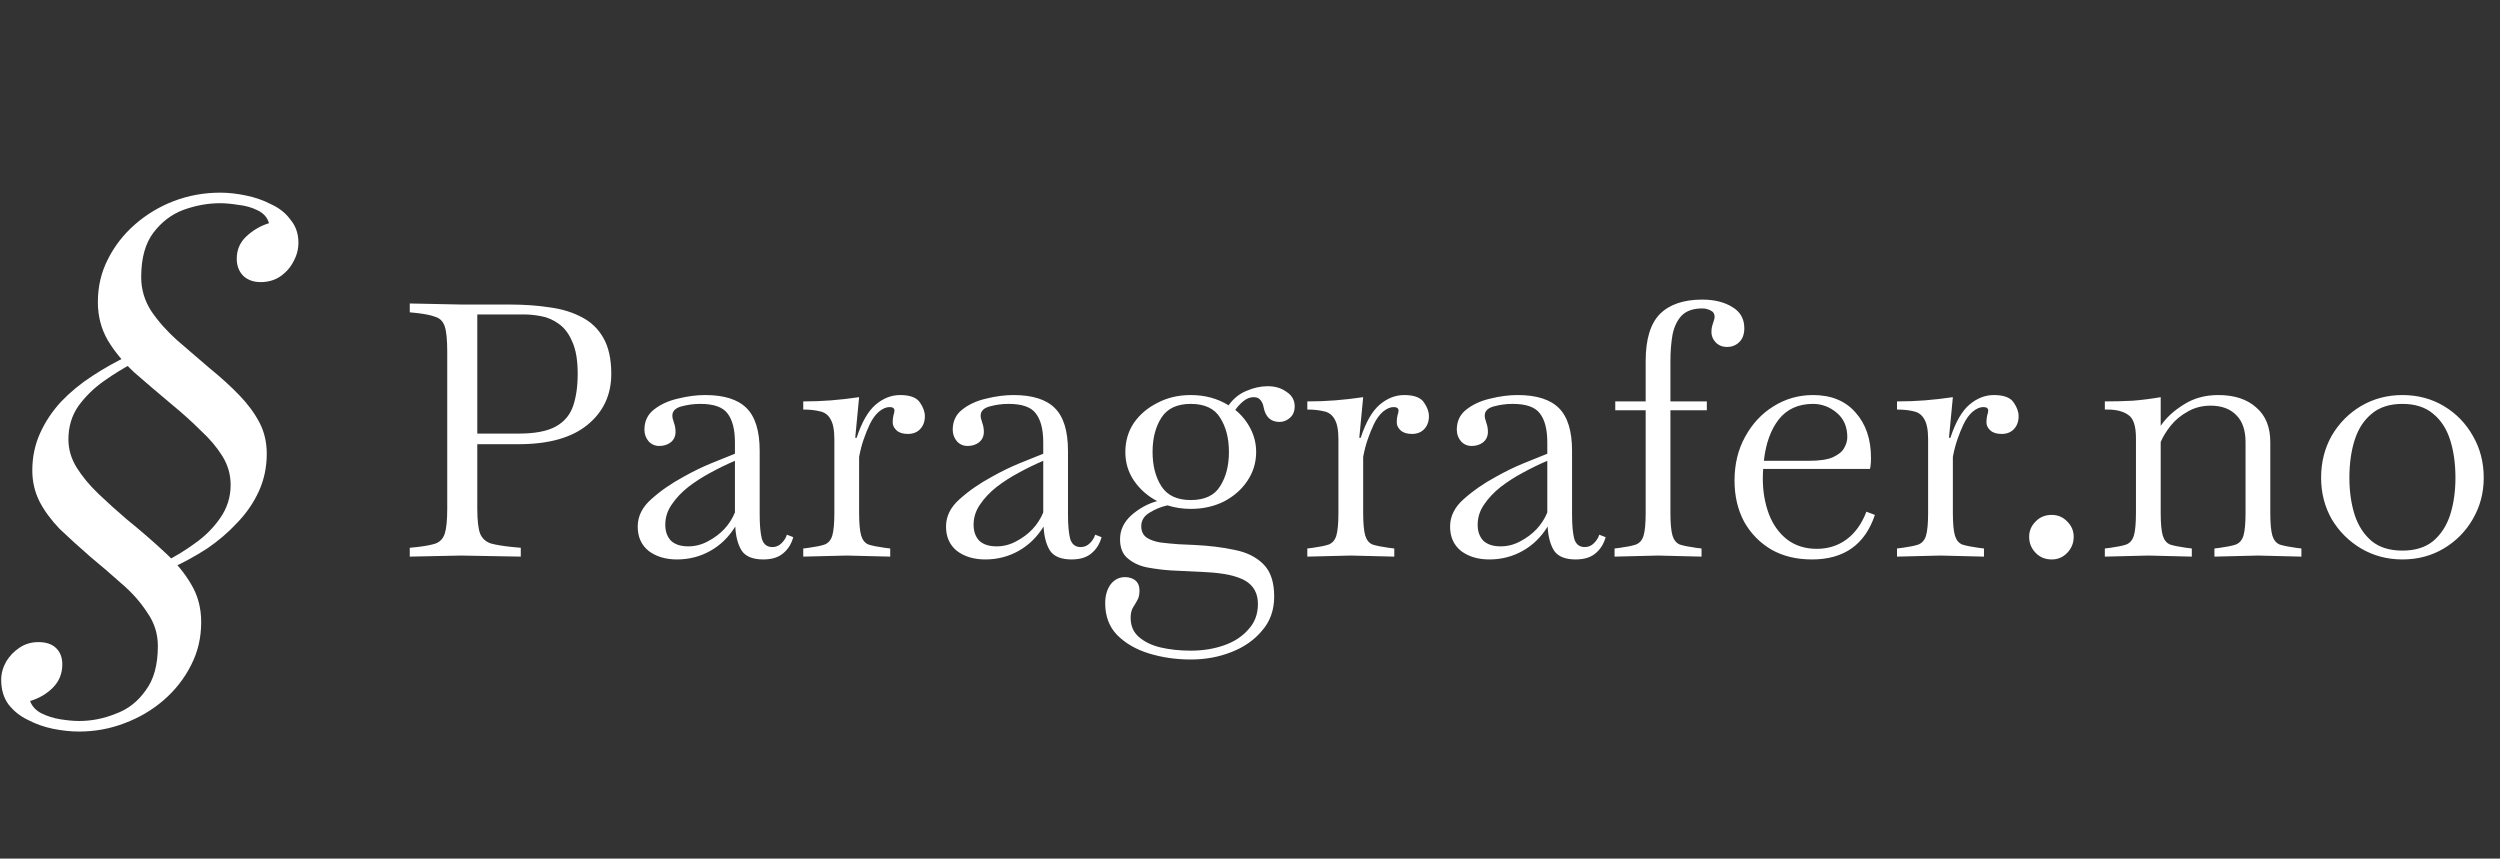
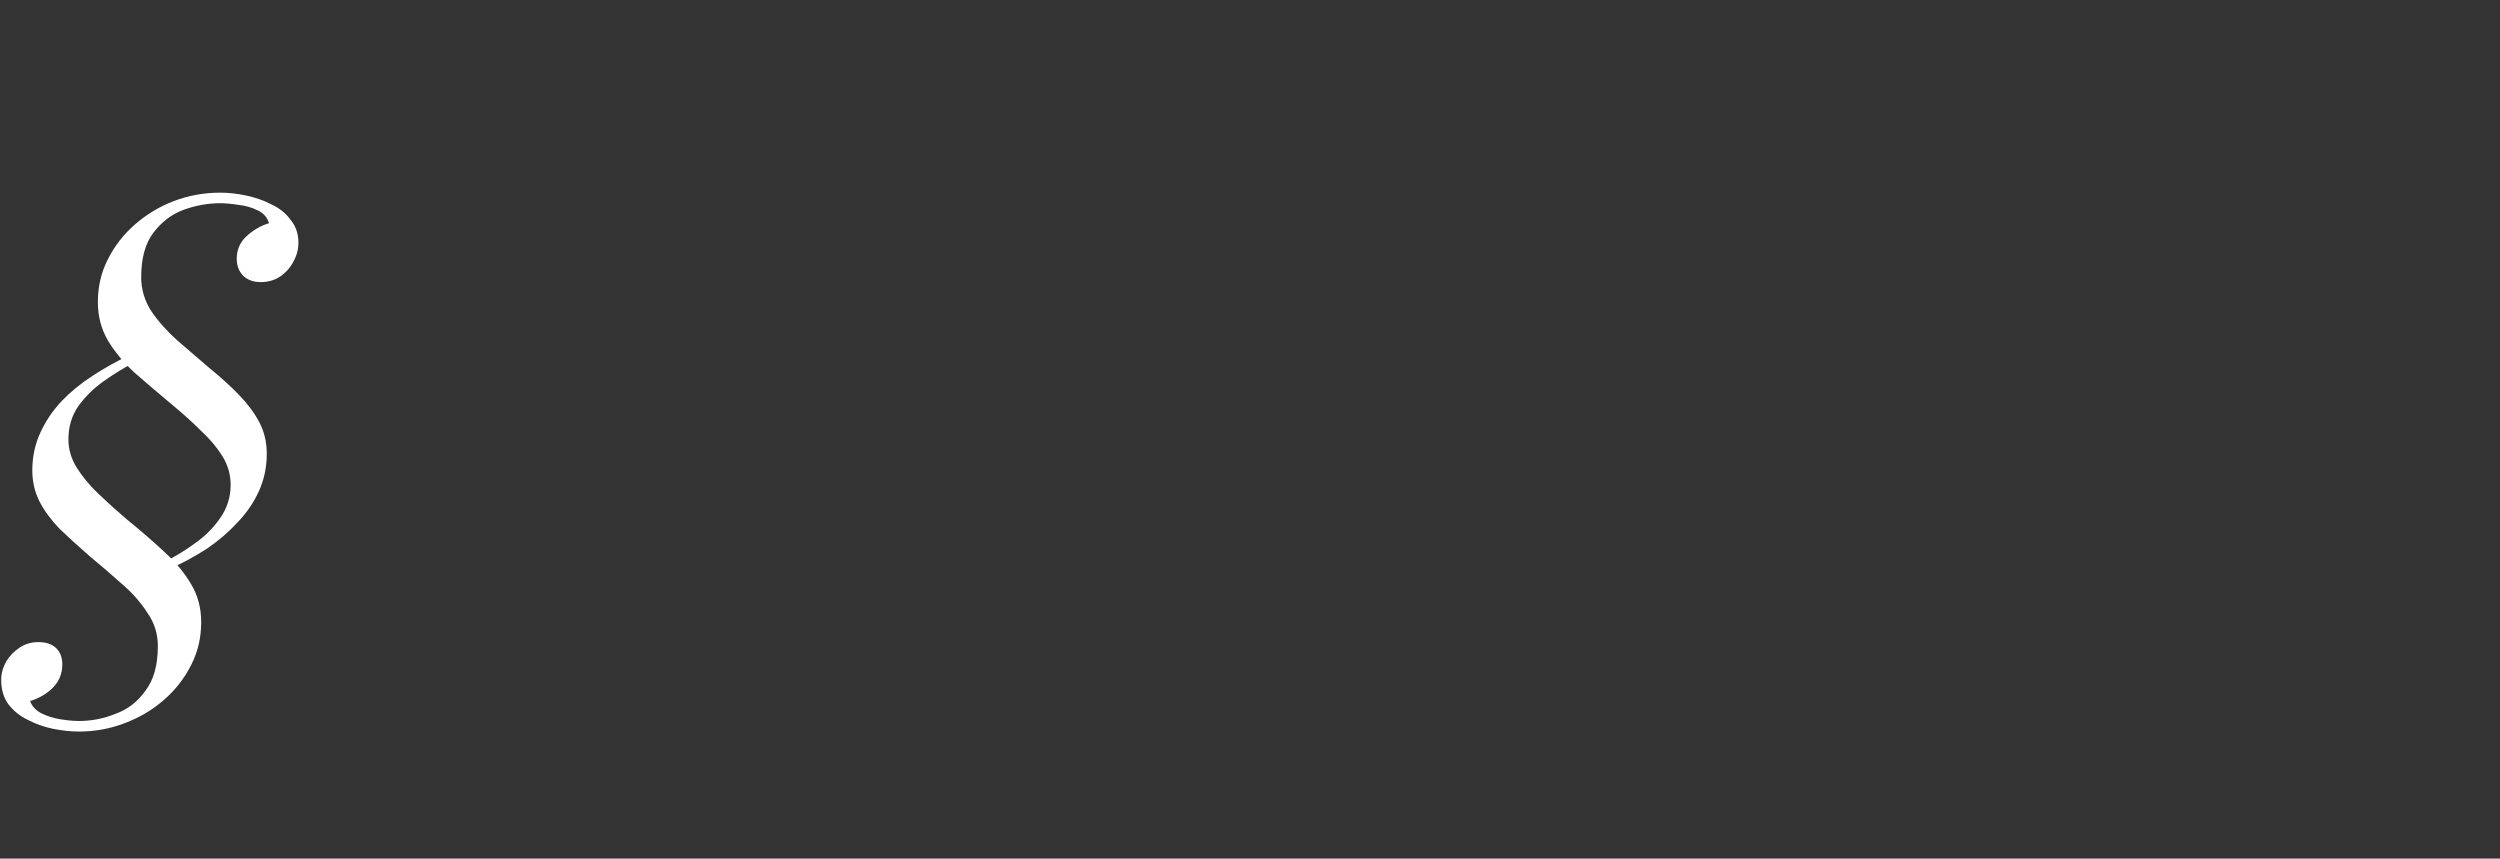
<svg xmlns="http://www.w3.org/2000/svg" width="297" height="102" viewBox="0 0 297 102" fill="none">
  <rect x="0" y="0" width="297" height="102" fill="#333333" stroke="none" />
  <path d="M31.954 26.518C31.778 25.858 31.338 25.352 30.634 25C29.93 24.648 29.16 24.428 28.324 24.34C27.488 24.208 26.762 24.142 26.146 24.142C24.694 24.142 23.242 24.406 21.79 24.934C20.382 25.462 19.194 26.364 18.226 27.64C17.258 28.916 16.774 30.676 16.774 32.92C16.774 34.372 17.17 35.714 17.962 36.946C18.798 38.178 19.832 39.344 21.064 40.444C22.34 41.544 23.594 42.622 24.826 43.678C26.234 44.822 27.444 45.922 28.456 46.978C29.468 48.034 30.26 49.112 30.832 50.212C31.404 51.312 31.69 52.544 31.69 53.908C31.69 55.492 31.382 56.966 30.766 58.33C30.15 59.694 29.292 60.948 28.192 62.092C27.136 63.236 25.926 64.27 24.562 65.194C23.198 66.074 21.746 66.866 20.206 67.57L19.744 66.646C20.888 66.074 22.032 65.37 23.176 64.534C24.364 63.698 25.354 62.708 26.146 61.564C26.982 60.376 27.4 59.056 27.4 57.604C27.4 56.372 27.07 55.228 26.41 54.172C25.75 53.116 24.892 52.104 23.836 51.136C22.824 50.124 21.702 49.112 20.47 48.1C18.842 46.736 17.346 45.46 15.982 44.272C14.662 43.04 13.606 41.764 12.814 40.444C12.022 39.08 11.626 37.562 11.626 35.89C11.626 34.042 12.022 32.348 12.814 30.808C13.606 29.224 14.684 27.838 16.048 26.65C17.412 25.462 18.952 24.538 20.668 23.878C22.428 23.218 24.254 22.888 26.146 22.888C27.114 22.888 28.126 22.998 29.182 23.218C30.282 23.438 31.294 23.79 32.218 24.274C33.186 24.714 33.956 25.33 34.528 26.122C35.144 26.87 35.452 27.772 35.452 28.828C35.452 29.62 35.254 30.368 34.858 31.072C34.506 31.776 33.978 32.37 33.274 32.854C32.614 33.294 31.844 33.514 30.964 33.514C30.128 33.514 29.446 33.272 28.918 32.788C28.39 32.26 28.126 31.578 28.126 30.742C28.126 29.686 28.5 28.806 29.248 28.102C30.04 27.354 30.942 26.826 31.954 26.518ZM9.382 85.654C10.878 85.654 12.33 85.368 13.738 84.796C15.19 84.268 16.378 83.344 17.302 82.024C18.27 80.748 18.754 78.988 18.754 76.744C18.754 75.292 18.336 73.972 17.5 72.784C16.708 71.552 15.696 70.408 14.464 69.352C13.232 68.252 11.978 67.174 10.702 66.118C9.338 64.93 8.128 63.83 7.072 62.818C6.06 61.762 5.268 60.684 4.696 59.584C4.124 58.44 3.838 57.208 3.838 55.888C3.838 54.304 4.146 52.83 4.762 51.466C5.378 50.102 6.214 48.848 7.27 47.704C8.37 46.56 9.602 45.548 10.966 44.668C12.374 43.744 13.826 42.93 15.322 42.226L15.784 43.15C14.684 43.722 13.54 44.426 12.352 45.262C11.164 46.098 10.152 47.088 9.316 48.232C8.524 49.376 8.128 50.696 8.128 52.192C8.128 53.38 8.458 54.502 9.118 55.558C9.778 56.614 10.636 57.648 11.692 58.66C12.748 59.672 13.87 60.684 15.058 61.696C16.686 63.016 18.16 64.292 19.48 65.524C20.844 66.756 21.922 68.054 22.714 69.418C23.506 70.738 23.902 72.234 23.902 73.906C23.902 75.754 23.506 77.448 22.714 78.988C21.922 80.572 20.844 81.958 19.48 83.146C18.116 84.334 16.554 85.258 14.794 85.918C13.078 86.578 11.274 86.908 9.382 86.908C8.414 86.908 7.38 86.798 6.28 86.578C5.224 86.358 4.234 86.006 3.31 85.522C2.386 85.082 1.616 84.466 1 83.674C0.428 82.882 0.142 81.914 0.142 80.77C0.142 80.022 0.34 79.296 0.736 78.592C1.132 77.932 1.66 77.382 2.32 76.942C2.98 76.502 3.728 76.282 4.564 76.282C5.444 76.282 6.126 76.502 6.61 76.942C7.138 77.426 7.402 78.086 7.402 78.922C7.402 80.022 7.028 80.946 6.28 81.694C5.532 82.442 4.63 82.97 3.574 83.278C3.794 83.894 4.234 84.378 4.894 84.73C5.598 85.082 6.368 85.324 7.204 85.456C8.04 85.588 8.766 85.654 9.382 85.654Z" fill="white" />
-   <path d="M48.68 66.126V65.076L49.52 64.992C50.5 64.88 51.242 64.74 51.746 64.572C52.278 64.376 52.642 63.984 52.838 63.396C53.034 62.78 53.132 61.786 53.132 60.414V41.766C53.132 40.366 53.034 39.372 52.838 38.784C52.642 38.196 52.278 37.818 51.746 37.65C51.242 37.454 50.5 37.3 49.52 37.188L48.68 37.104V36.054L54.896 36.18H60.608C62.288 36.18 63.856 36.292 65.312 36.516C66.768 36.712 68.042 37.104 69.134 37.692C70.226 38.252 71.08 39.078 71.696 40.17C72.312 41.262 72.62 42.676 72.62 44.412C72.62 46.904 71.682 48.92 69.806 50.46C67.93 52 65.2 52.77 61.616 52.77H56.702V60.414C56.702 61.786 56.814 62.78 57.038 63.396C57.29 63.984 57.724 64.376 58.34 64.572C58.956 64.74 59.824 64.88 60.944 64.992L61.868 65.076V66.126L54.77 66L48.68 66.126ZM62.246 37.356H56.702V51.51H61.616C63.548 51.51 65.018 51.23 66.026 50.67C67.034 50.11 67.72 49.298 68.084 48.234C68.448 47.17 68.63 45.896 68.63 44.412C68.63 42.816 68.42 41.556 68 40.632C67.608 39.68 67.076 38.966 66.404 38.49C65.76 38.014 65.06 37.706 64.304 37.566C63.576 37.426 62.89 37.356 62.246 37.356ZM80.422 66.462C79.078 66.462 77.958 66.126 77.062 65.454C76.194 64.754 75.76 63.788 75.76 62.556C75.76 61.324 76.306 60.232 77.398 59.28C78.49 58.3 79.764 57.418 81.22 56.634C82.312 56.018 83.404 55.486 84.496 55.038C85.588 54.59 86.526 54.212 87.31 53.904V52.56C87.31 51.02 87.016 49.872 86.428 49.116C85.868 48.36 84.79 47.982 83.194 47.982C82.438 47.982 81.696 48.08 80.968 48.276C80.24 48.472 79.876 48.836 79.876 49.368C79.876 49.48 79.89 49.606 79.918 49.746C79.974 49.886 80.016 50.026 80.044 50.166C80.184 50.53 80.254 50.908 80.254 51.3C80.254 51.832 80.058 52.252 79.666 52.56C79.302 52.84 78.854 52.98 78.322 52.98C77.818 52.98 77.398 52.798 77.062 52.434C76.726 52.042 76.558 51.58 76.558 51.048C76.558 50.04 76.936 49.242 77.692 48.654C78.476 48.038 79.428 47.604 80.548 47.352C81.668 47.072 82.746 46.932 83.782 46.932C86.022 46.932 87.66 47.45 88.696 48.486C89.732 49.522 90.25 51.216 90.25 53.568V61.128C90.25 62.36 90.334 63.312 90.502 63.984C90.698 64.656 91.118 64.992 91.762 64.992C92.182 64.992 92.546 64.838 92.854 64.53C93.162 64.222 93.372 63.886 93.484 63.522L94.24 63.816C94.016 64.628 93.61 65.272 93.022 65.748C92.462 66.224 91.678 66.462 90.67 66.462C89.438 66.462 88.584 66.112 88.108 65.412C87.66 64.684 87.408 63.732 87.352 62.556C86.568 63.816 85.574 64.782 84.37 65.454C83.166 66.126 81.85 66.462 80.422 66.462ZM79.036 62.346C79.036 63.13 79.26 63.76 79.708 64.236C80.184 64.684 80.87 64.908 81.766 64.908C82.578 64.908 83.348 64.712 84.076 64.32C84.832 63.928 85.49 63.438 86.05 62.85C86.61 62.234 87.03 61.576 87.31 60.876V54.744C86.386 55.136 85.434 55.598 84.454 56.13C83.502 56.634 82.606 57.208 81.766 57.852C80.954 58.496 80.296 59.196 79.792 59.952C79.288 60.68 79.036 61.478 79.036 62.346ZM95.426 66.126V65.16L96.098 65.076C96.91 64.964 97.526 64.838 97.946 64.698C98.394 64.53 98.702 64.18 98.87 63.648C99.038 63.088 99.122 62.178 99.122 60.918V52.182C99.122 51.09 98.968 50.292 98.66 49.788C98.38 49.284 97.96 48.976 97.4 48.864C96.84 48.724 96.182 48.654 95.426 48.654V47.688C96.574 47.688 97.68 47.646 98.744 47.562C99.808 47.478 100.914 47.352 102.062 47.184L101.6 52.014H101.768C102.384 50.138 103.14 48.822 104.036 48.066C104.932 47.31 105.898 46.932 106.934 46.932C108.11 46.932 108.894 47.226 109.286 47.814C109.678 48.374 109.874 48.92 109.874 49.452C109.874 50.068 109.692 50.572 109.328 50.964C108.964 51.356 108.474 51.552 107.858 51.552C107.27 51.552 106.822 51.412 106.514 51.132C106.206 50.852 106.052 50.53 106.052 50.166C106.052 49.886 106.08 49.62 106.136 49.368C106.22 49.116 106.262 48.92 106.262 48.78C106.262 48.5 106.066 48.36 105.674 48.36C105.282 48.36 104.862 48.542 104.414 48.906C103.994 49.27 103.63 49.774 103.322 50.418C103.07 50.95 102.832 51.538 102.608 52.182C102.384 52.826 102.202 53.526 102.062 54.282V60.918C102.062 62.178 102.146 63.088 102.314 63.648C102.482 64.18 102.776 64.53 103.196 64.698C103.644 64.838 104.274 64.964 105.086 65.076L105.758 65.16V66.126L100.592 66L95.426 66.126ZM117.049 66.462C115.705 66.462 114.585 66.126 113.689 65.454C112.821 64.754 112.387 63.788 112.387 62.556C112.387 61.324 112.933 60.232 114.025 59.28C115.117 58.3 116.391 57.418 117.847 56.634C118.939 56.018 120.031 55.486 121.123 55.038C122.215 54.59 123.153 54.212 123.937 53.904V52.56C123.937 51.02 123.643 49.872 123.055 49.116C122.495 48.36 121.417 47.982 119.821 47.982C119.065 47.982 118.323 48.08 117.595 48.276C116.867 48.472 116.503 48.836 116.503 49.368C116.503 49.48 116.517 49.606 116.545 49.746C116.601 49.886 116.643 50.026 116.671 50.166C116.811 50.53 116.881 50.908 116.881 51.3C116.881 51.832 116.685 52.252 116.293 52.56C115.929 52.84 115.481 52.98 114.949 52.98C114.445 52.98 114.025 52.798 113.689 52.434C113.353 52.042 113.185 51.58 113.185 51.048C113.185 50.04 113.563 49.242 114.319 48.654C115.103 48.038 116.055 47.604 117.175 47.352C118.295 47.072 119.373 46.932 120.409 46.932C122.649 46.932 124.287 47.45 125.323 48.486C126.359 49.522 126.877 51.216 126.877 53.568V61.128C126.877 62.36 126.961 63.312 127.129 63.984C127.325 64.656 127.745 64.992 128.389 64.992C128.809 64.992 129.173 64.838 129.481 64.53C129.789 64.222 129.999 63.886 130.111 63.522L130.867 63.816C130.643 64.628 130.237 65.272 129.649 65.748C129.089 66.224 128.305 66.462 127.297 66.462C126.065 66.462 125.211 66.112 124.735 65.412C124.287 64.684 124.035 63.732 123.979 62.556C123.195 63.816 122.201 64.782 120.997 65.454C119.793 66.126 118.477 66.462 117.049 66.462ZM115.663 62.346C115.663 63.13 115.887 63.76 116.335 64.236C116.811 64.684 117.497 64.908 118.393 64.908C119.205 64.908 119.975 64.712 120.703 64.32C121.459 63.928 122.117 63.438 122.677 62.85C123.237 62.234 123.657 61.576 123.937 60.876V54.744C123.013 55.136 122.061 55.598 121.081 56.13C120.129 56.634 119.233 57.208 118.393 57.852C117.581 58.496 116.923 59.196 116.419 59.952C115.915 60.68 115.663 61.478 115.663 62.346ZM141.461 60.456C140.509 60.456 139.585 60.316 138.689 60.036C137.933 60.204 137.219 60.498 136.547 60.918C135.903 61.31 135.581 61.842 135.581 62.514C135.581 63.102 135.791 63.55 136.211 63.858C136.631 64.138 137.177 64.334 137.849 64.446C138.521 64.53 139.249 64.6 140.033 64.656L141.881 64.74C143.645 64.824 145.241 65.02 146.669 65.328C148.097 65.608 149.231 66.168 150.071 67.008C150.939 67.848 151.373 69.136 151.373 70.872C151.373 72.468 150.897 73.812 149.945 74.904C149.021 76.024 147.803 76.878 146.291 77.466C144.807 78.054 143.197 78.348 141.461 78.348C139.725 78.348 138.073 78.11 136.505 77.634C134.965 77.158 133.705 76.43 132.725 75.45C131.773 74.47 131.297 73.21 131.297 71.67C131.297 70.774 131.507 70.032 131.927 69.444C132.375 68.856 132.949 68.562 133.649 68.562C134.125 68.562 134.531 68.688 134.867 68.94C135.203 69.22 135.371 69.626 135.371 70.158C135.371 70.634 135.287 71.012 135.119 71.292C134.951 71.6 134.769 71.908 134.573 72.216C134.405 72.524 134.321 72.916 134.321 73.392C134.321 74.344 134.643 75.1 135.287 75.66C135.959 76.248 136.827 76.668 137.891 76.92C138.983 77.172 140.173 77.298 141.461 77.298C142.889 77.298 144.205 77.088 145.409 76.668C146.613 76.248 147.579 75.618 148.307 74.778C149.063 73.966 149.441 72.958 149.441 71.754C149.441 70.494 148.937 69.57 147.929 68.982C146.949 68.422 145.423 68.086 143.351 67.974L139.067 67.764C138.227 67.708 137.331 67.596 136.379 67.428C135.455 67.26 134.671 66.91 134.027 66.378C133.383 65.874 133.061 65.104 133.061 64.068C133.061 62.976 133.509 62.024 134.405 61.212C135.329 60.4 136.351 59.84 137.471 59.532C136.351 58.944 135.441 58.146 134.741 57.138C134.041 56.13 133.691 54.982 133.691 53.694C133.691 52.406 134.027 51.258 134.699 50.25C135.399 49.242 136.337 48.444 137.513 47.856C138.689 47.24 140.005 46.932 141.461 46.932C143.141 46.932 144.639 47.338 145.955 48.15C146.543 47.338 147.257 46.764 148.097 46.428C148.937 46.064 149.777 45.882 150.617 45.882C151.485 45.882 152.227 46.106 152.843 46.554C153.487 46.974 153.809 47.548 153.809 48.276C153.809 48.864 153.613 49.326 153.221 49.662C152.857 49.97 152.451 50.124 152.003 50.124C150.967 50.124 150.337 49.536 150.113 48.36C150.057 48.024 149.931 47.744 149.735 47.52C149.567 47.296 149.301 47.184 148.937 47.184C148.489 47.184 148.069 47.352 147.677 47.688C147.313 47.996 147.005 48.332 146.753 48.696C147.509 49.312 148.111 50.054 148.559 50.922C149.007 51.79 149.231 52.714 149.231 53.694C149.231 54.954 148.881 56.102 148.181 57.138C147.509 58.146 146.585 58.958 145.409 59.574C144.233 60.162 142.917 60.456 141.461 60.456ZM141.461 59.406C143.113 59.406 144.275 58.86 144.947 57.768C145.647 56.676 145.997 55.318 145.997 53.694C145.997 52.07 145.647 50.712 144.947 49.62C144.275 48.528 143.113 47.982 141.461 47.982C139.837 47.982 138.675 48.528 137.975 49.62C137.275 50.712 136.925 52.07 136.925 53.694C136.925 55.318 137.275 56.676 137.975 57.768C138.675 58.86 139.837 59.406 141.461 59.406ZM155.309 66.126V65.16L155.981 65.076C156.793 64.964 157.409 64.838 157.829 64.698C158.277 64.53 158.585 64.18 158.753 63.648C158.921 63.088 159.005 62.178 159.005 60.918V52.182C159.005 51.09 158.851 50.292 158.543 49.788C158.263 49.284 157.843 48.976 157.283 48.864C156.723 48.724 156.065 48.654 155.309 48.654V47.688C156.457 47.688 157.563 47.646 158.627 47.562C159.691 47.478 160.797 47.352 161.945 47.184L161.483 52.014H161.651C162.267 50.138 163.023 48.822 163.919 48.066C164.815 47.31 165.781 46.932 166.817 46.932C167.993 46.932 168.777 47.226 169.169 47.814C169.561 48.374 169.757 48.92 169.757 49.452C169.757 50.068 169.575 50.572 169.211 50.964C168.847 51.356 168.357 51.552 167.741 51.552C167.153 51.552 166.705 51.412 166.397 51.132C166.089 50.852 165.935 50.53 165.935 50.166C165.935 49.886 165.963 49.62 166.019 49.368C166.103 49.116 166.145 48.92 166.145 48.78C166.145 48.5 165.949 48.36 165.557 48.36C165.165 48.36 164.745 48.542 164.297 48.906C163.877 49.27 163.513 49.774 163.205 50.418C162.953 50.95 162.715 51.538 162.491 52.182C162.267 52.826 162.085 53.526 161.945 54.282V60.918C161.945 62.178 162.029 63.088 162.197 63.648C162.365 64.18 162.659 64.53 163.079 64.698C163.527 64.838 164.157 64.964 164.969 65.076L165.641 65.16V66.126L160.475 66L155.309 66.126ZM176.932 66.462C175.588 66.462 174.468 66.126 173.572 65.454C172.704 64.754 172.27 63.788 172.27 62.556C172.27 61.324 172.816 60.232 173.908 59.28C175 58.3 176.274 57.418 177.73 56.634C178.822 56.018 179.914 55.486 181.006 55.038C182.098 54.59 183.036 54.212 183.82 53.904V52.56C183.82 51.02 183.526 49.872 182.938 49.116C182.378 48.36 181.3 47.982 179.704 47.982C178.948 47.982 178.206 48.08 177.478 48.276C176.75 48.472 176.386 48.836 176.386 49.368C176.386 49.48 176.4 49.606 176.428 49.746C176.484 49.886 176.526 50.026 176.554 50.166C176.694 50.53 176.764 50.908 176.764 51.3C176.764 51.832 176.568 52.252 176.176 52.56C175.812 52.84 175.364 52.98 174.832 52.98C174.328 52.98 173.908 52.798 173.572 52.434C173.236 52.042 173.068 51.58 173.068 51.048C173.068 50.04 173.446 49.242 174.202 48.654C174.986 48.038 175.938 47.604 177.058 47.352C178.178 47.072 179.256 46.932 180.292 46.932C182.532 46.932 184.17 47.45 185.206 48.486C186.242 49.522 186.76 51.216 186.76 53.568V61.128C186.76 62.36 186.844 63.312 187.012 63.984C187.208 64.656 187.628 64.992 188.272 64.992C188.692 64.992 189.056 64.838 189.364 64.53C189.672 64.222 189.882 63.886 189.994 63.522L190.75 63.816C190.526 64.628 190.12 65.272 189.532 65.748C188.972 66.224 188.188 66.462 187.18 66.462C185.948 66.462 185.094 66.112 184.618 65.412C184.17 64.684 183.918 63.732 183.862 62.556C183.078 63.816 182.084 64.782 180.88 65.454C179.676 66.126 178.36 66.462 176.932 66.462ZM175.546 62.346C175.546 63.13 175.77 63.76 176.218 64.236C176.694 64.684 177.38 64.908 178.276 64.908C179.088 64.908 179.858 64.712 180.586 64.32C181.342 63.928 182 63.438 182.56 62.85C183.12 62.234 183.54 61.576 183.82 60.876V54.744C182.896 55.136 181.944 55.598 180.964 56.13C180.012 56.634 179.116 57.208 178.276 57.852C177.464 58.496 176.806 59.196 176.302 59.952C175.798 60.68 175.546 61.478 175.546 62.346ZM191.81 66.126V65.16L192.482 65.076C193.294 64.964 193.91 64.838 194.33 64.698C194.778 64.53 195.086 64.18 195.254 63.648C195.422 63.088 195.506 62.178 195.506 60.918V48.738H191.894V47.688H195.506V42.9C195.506 40.324 196.066 38.462 197.186 37.314C198.334 36.166 200.014 35.592 202.226 35.592C203.654 35.592 204.844 35.886 205.796 36.474C206.748 37.034 207.224 37.874 207.224 38.994C207.224 39.722 207.014 40.282 206.594 40.674C206.202 41.038 205.726 41.22 205.166 41.22C204.634 41.22 204.186 41.038 203.822 40.674C203.486 40.31 203.318 39.904 203.318 39.456C203.318 39.176 203.346 38.938 203.402 38.742C203.458 38.546 203.514 38.364 203.57 38.196C203.654 37.972 203.696 37.79 203.696 37.65C203.696 37.286 203.542 37.034 203.234 36.894C202.926 36.726 202.59 36.642 202.226 36.642C201.162 36.642 200.35 36.922 199.79 37.482C199.258 38.042 198.894 38.798 198.698 39.75C198.53 40.702 198.446 41.752 198.446 42.9V47.688H202.772V48.738H198.446V60.918C198.446 62.178 198.53 63.088 198.698 63.648C198.866 64.18 199.16 64.53 199.58 64.698C200.028 64.838 200.658 64.964 201.47 65.076L202.142 65.16V66.126L196.976 66L191.81 66.126ZM215.26 66.462C213.412 66.462 211.802 66.07 210.43 65.286C209.058 64.474 207.98 63.368 207.196 61.968C206.44 60.54 206.062 58.916 206.062 57.096C206.062 55.136 206.482 53.4 207.322 51.888C208.162 50.348 209.282 49.144 210.682 48.276C212.11 47.38 213.678 46.932 215.386 46.932C217.542 46.932 219.222 47.618 220.426 48.99C221.658 50.362 222.274 52.168 222.274 54.408C222.274 54.744 222.26 55.024 222.232 55.248C222.204 55.472 222.176 55.626 222.148 55.71H209.464C209.436 56.102 209.422 56.494 209.422 56.886C209.422 58.37 209.66 59.756 210.136 61.044C210.612 62.304 211.326 63.312 212.278 64.068C213.258 64.824 214.448 65.202 215.848 65.202C217.164 65.202 218.326 64.838 219.334 64.11C220.37 63.354 221.168 62.248 221.728 60.792L222.736 61.17C221.56 64.698 219.068 66.462 215.26 66.462ZM215.386 47.982C213.65 47.982 212.292 48.598 211.312 49.83C210.36 51.062 209.772 52.7 209.548 54.744H214.882C216.142 54.744 217.094 54.604 217.738 54.324C218.41 54.016 218.858 53.652 219.082 53.232C219.334 52.784 219.46 52.35 219.46 51.93C219.46 50.698 219.04 49.732 218.2 49.032C217.36 48.332 216.422 47.982 215.386 47.982ZM225.364 66.126V65.16L226.036 65.076C226.848 64.964 227.464 64.838 227.884 64.698C228.332 64.53 228.64 64.18 228.808 63.648C228.976 63.088 229.06 62.178 229.06 60.918V52.182C229.06 51.09 228.906 50.292 228.598 49.788C228.318 49.284 227.898 48.976 227.338 48.864C226.778 48.724 226.12 48.654 225.364 48.654V47.688C226.512 47.688 227.618 47.646 228.682 47.562C229.746 47.478 230.852 47.352 232 47.184L231.538 52.014H231.706C232.322 50.138 233.078 48.822 233.974 48.066C234.87 47.31 235.836 46.932 236.872 46.932C238.048 46.932 238.832 47.226 239.224 47.814C239.616 48.374 239.812 48.92 239.812 49.452C239.812 50.068 239.63 50.572 239.266 50.964C238.902 51.356 238.412 51.552 237.796 51.552C237.208 51.552 236.76 51.412 236.452 51.132C236.144 50.852 235.99 50.53 235.99 50.166C235.99 49.886 236.018 49.62 236.074 49.368C236.158 49.116 236.2 48.92 236.2 48.78C236.2 48.5 236.004 48.36 235.612 48.36C235.22 48.36 234.8 48.542 234.352 48.906C233.932 49.27 233.568 49.774 233.26 50.418C233.008 50.95 232.77 51.538 232.546 52.182C232.322 52.826 232.14 53.526 232 54.282V60.918C232 62.178 232.084 63.088 232.252 63.648C232.42 64.18 232.714 64.53 233.134 64.698C233.582 64.838 234.212 64.964 235.024 65.076L235.696 65.16V66.126L230.53 66L225.364 66.126ZM243.751 66.462C242.967 66.462 242.323 66.196 241.819 65.664C241.315 65.132 241.063 64.502 241.063 63.774C241.063 63.074 241.315 62.472 241.819 61.968C242.323 61.436 242.967 61.17 243.751 61.17C244.479 61.17 245.095 61.436 245.599 61.968C246.103 62.472 246.355 63.074 246.355 63.774C246.355 64.502 246.103 65.132 245.599 65.664C245.095 66.196 244.479 66.462 243.751 66.462ZM250.055 66.126V65.16L250.727 65.076C251.539 64.964 252.155 64.838 252.575 64.698C253.023 64.53 253.331 64.18 253.499 63.648C253.667 63.088 253.751 62.178 253.751 60.918V52.056C253.751 50.6 253.443 49.676 252.827 49.284C252.239 48.864 251.413 48.654 250.349 48.654H250.055V47.688C251.203 47.688 252.309 47.66 253.373 47.604C254.437 47.52 255.543 47.38 256.691 47.184V50.586C257.335 49.634 258.245 48.794 259.421 48.066C260.597 47.31 261.969 46.932 263.537 46.932C265.441 46.932 266.939 47.422 268.031 48.402C269.151 49.354 269.711 50.726 269.711 52.518V60.918C269.711 62.178 269.795 63.088 269.963 63.648C270.131 64.18 270.425 64.53 270.845 64.698C271.293 64.838 271.923 64.964 272.735 65.076L273.407 65.16V66.126L268.241 66L263.075 66.126V65.16L263.747 65.076C264.559 64.964 265.175 64.838 265.595 64.698C266.043 64.53 266.351 64.18 266.519 63.648C266.687 63.088 266.771 62.178 266.771 60.918V52.518C266.771 51.118 266.407 50.054 265.679 49.326C264.951 48.57 263.929 48.192 262.613 48.192C261.605 48.192 260.695 48.43 259.883 48.906C259.071 49.354 258.399 49.914 257.867 50.586C257.335 51.258 256.943 51.902 256.691 52.518V60.918C256.691 62.178 256.775 63.088 256.943 63.648C257.111 64.18 257.405 64.53 257.825 64.698C258.273 64.838 258.903 64.964 259.715 65.076L260.387 65.16V66.126L255.221 66L250.055 66.126ZM285.407 66.462C283.615 66.462 281.977 66.028 280.493 65.16C279.037 64.292 277.875 63.13 277.007 61.674C276.167 60.19 275.747 58.552 275.747 56.76C275.747 54.912 276.167 53.246 277.007 51.762C277.875 50.278 279.037 49.102 280.493 48.234C281.977 47.366 283.615 46.932 285.407 46.932C287.227 46.932 288.865 47.366 290.321 48.234C291.777 49.102 292.925 50.278 293.765 51.762C294.633 53.246 295.067 54.912 295.067 56.76C295.067 58.552 294.633 60.19 293.765 61.674C292.925 63.13 291.777 64.292 290.321 65.16C288.865 66.028 287.227 66.462 285.407 66.462ZM285.407 65.412C286.919 65.412 288.137 65.034 289.061 64.278C289.985 63.494 290.657 62.458 291.077 61.17C291.497 59.854 291.707 58.384 291.707 56.76C291.707 55.08 291.497 53.582 291.077 52.266C290.657 50.95 289.985 49.914 289.061 49.158C288.137 48.374 286.919 47.982 285.407 47.982C283.895 47.982 282.677 48.374 281.753 49.158C280.829 49.914 280.157 50.95 279.737 52.266C279.317 53.582 279.107 55.08 279.107 56.76C279.107 58.384 279.317 59.854 279.737 61.17C280.157 62.458 280.829 63.494 281.753 64.278C282.677 65.034 283.895 65.412 285.407 65.412Z" fill="white" />
</svg>